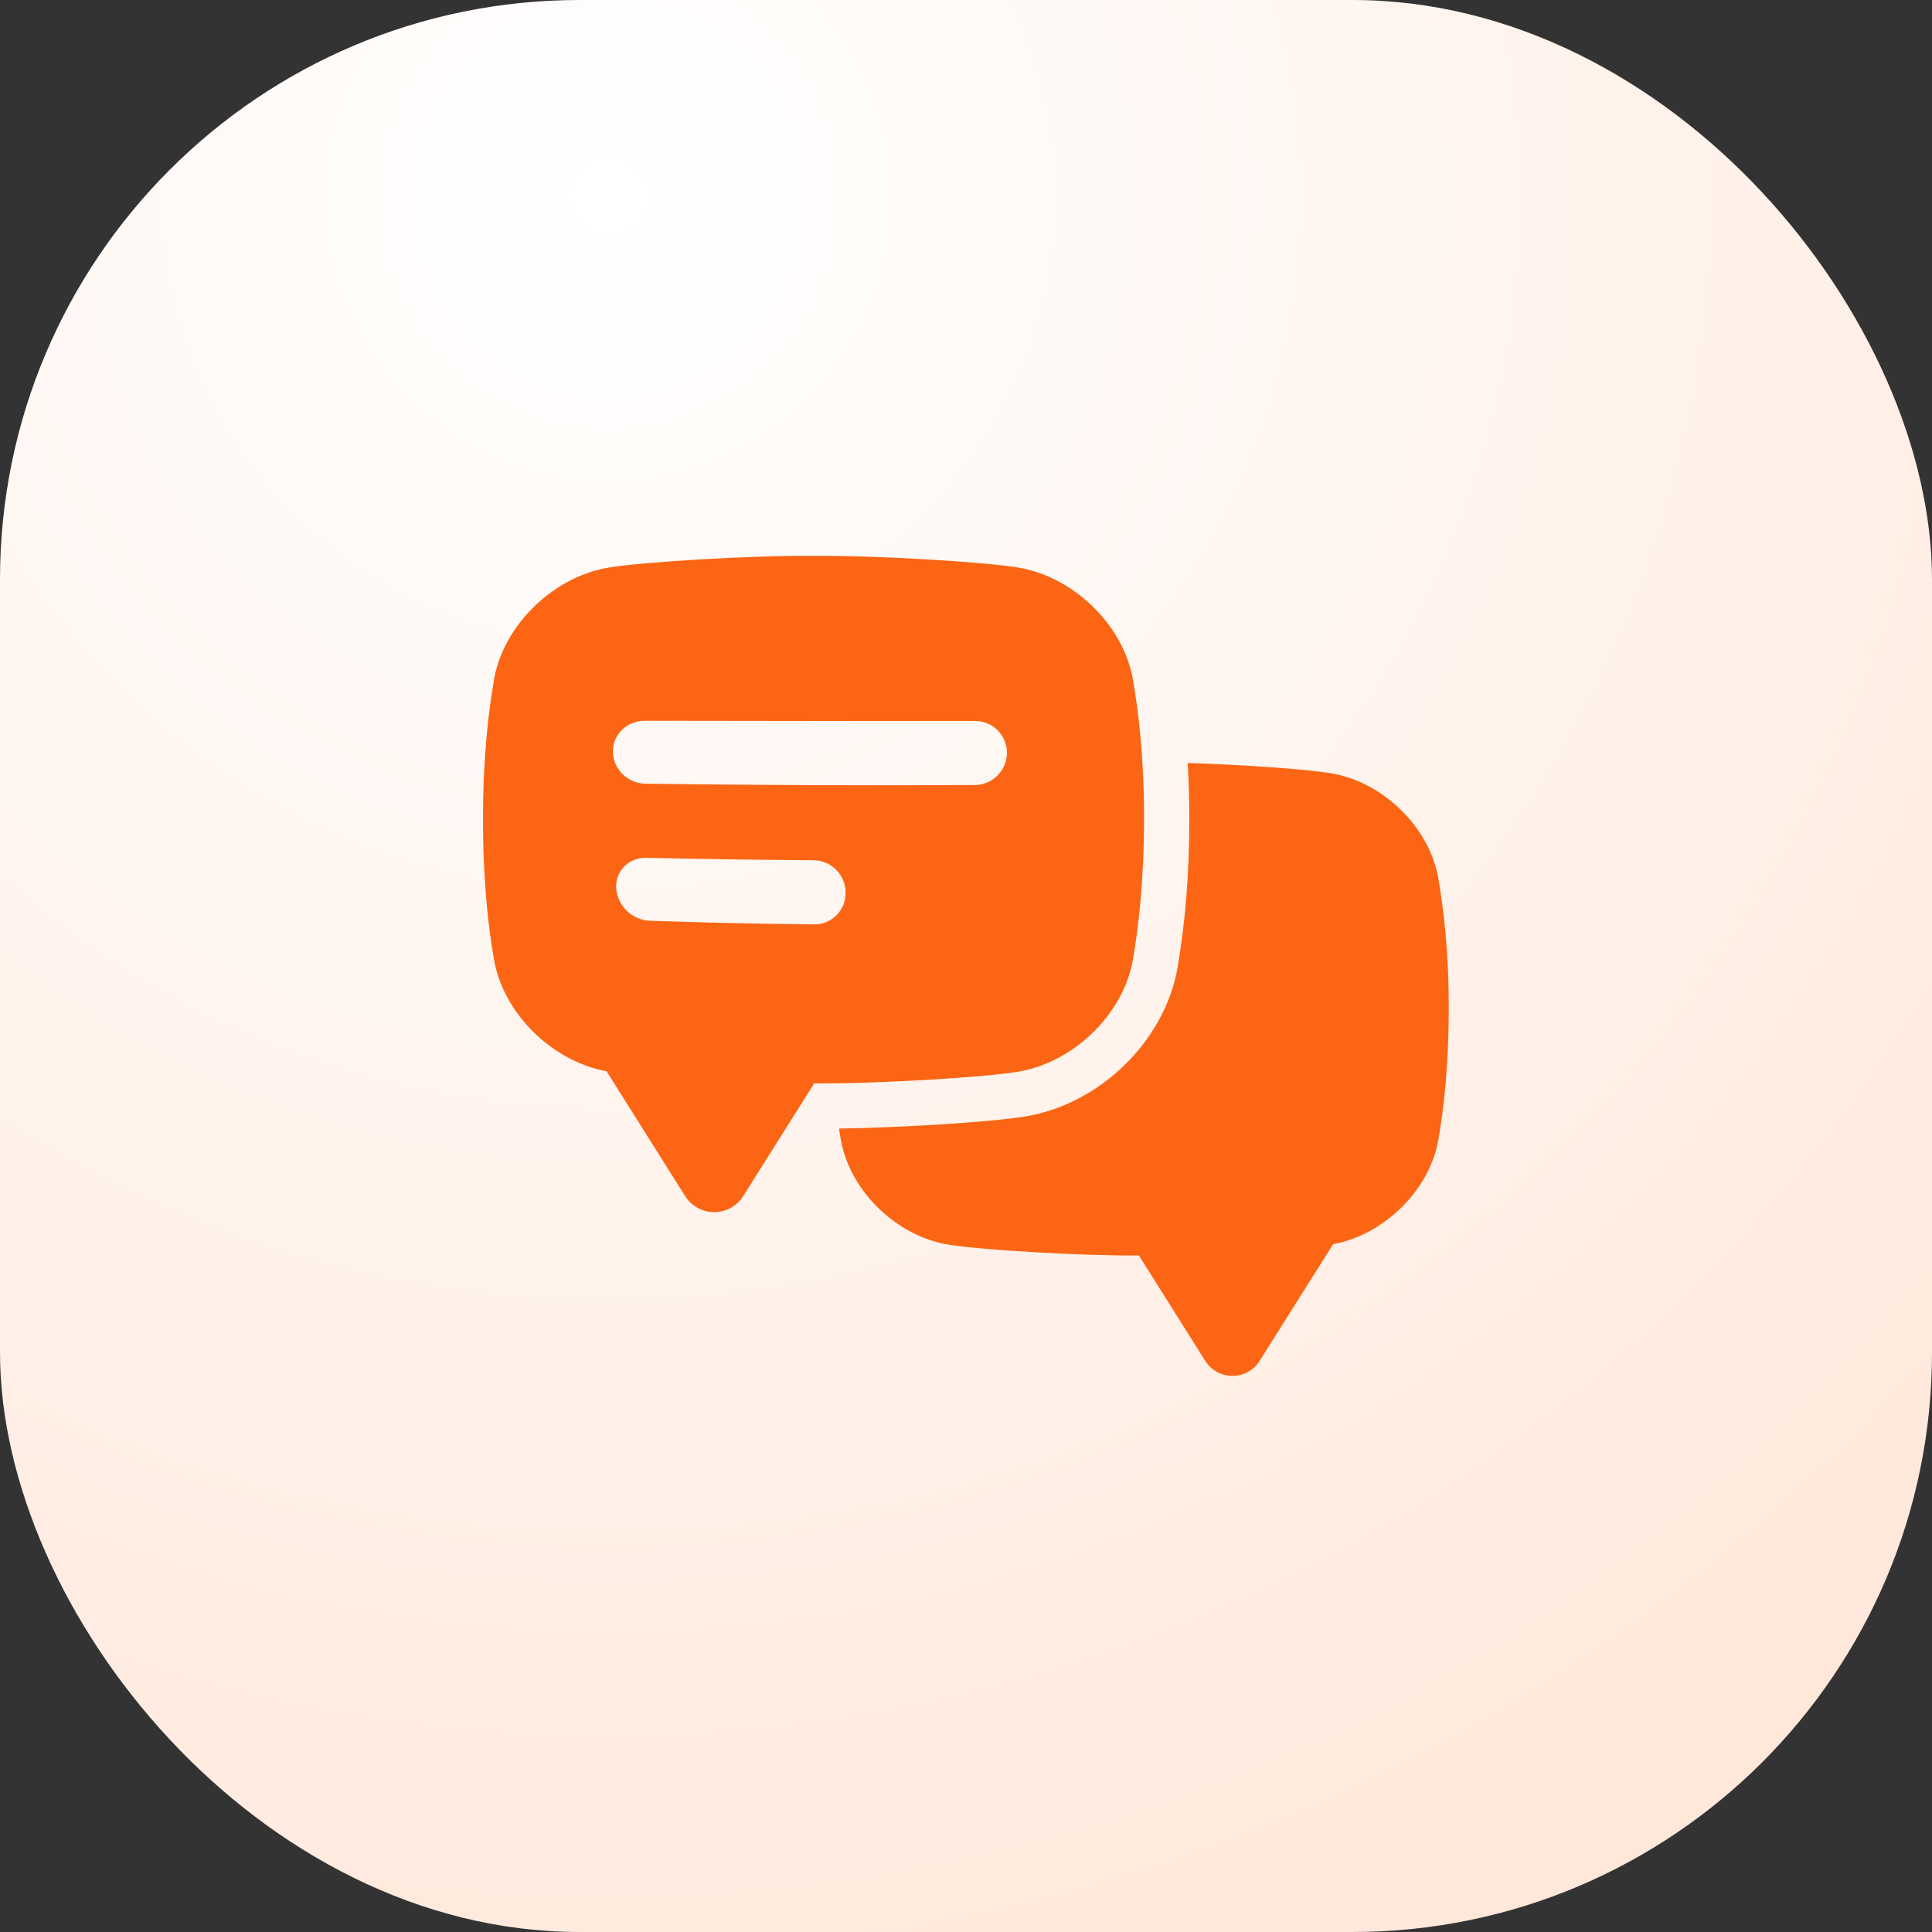
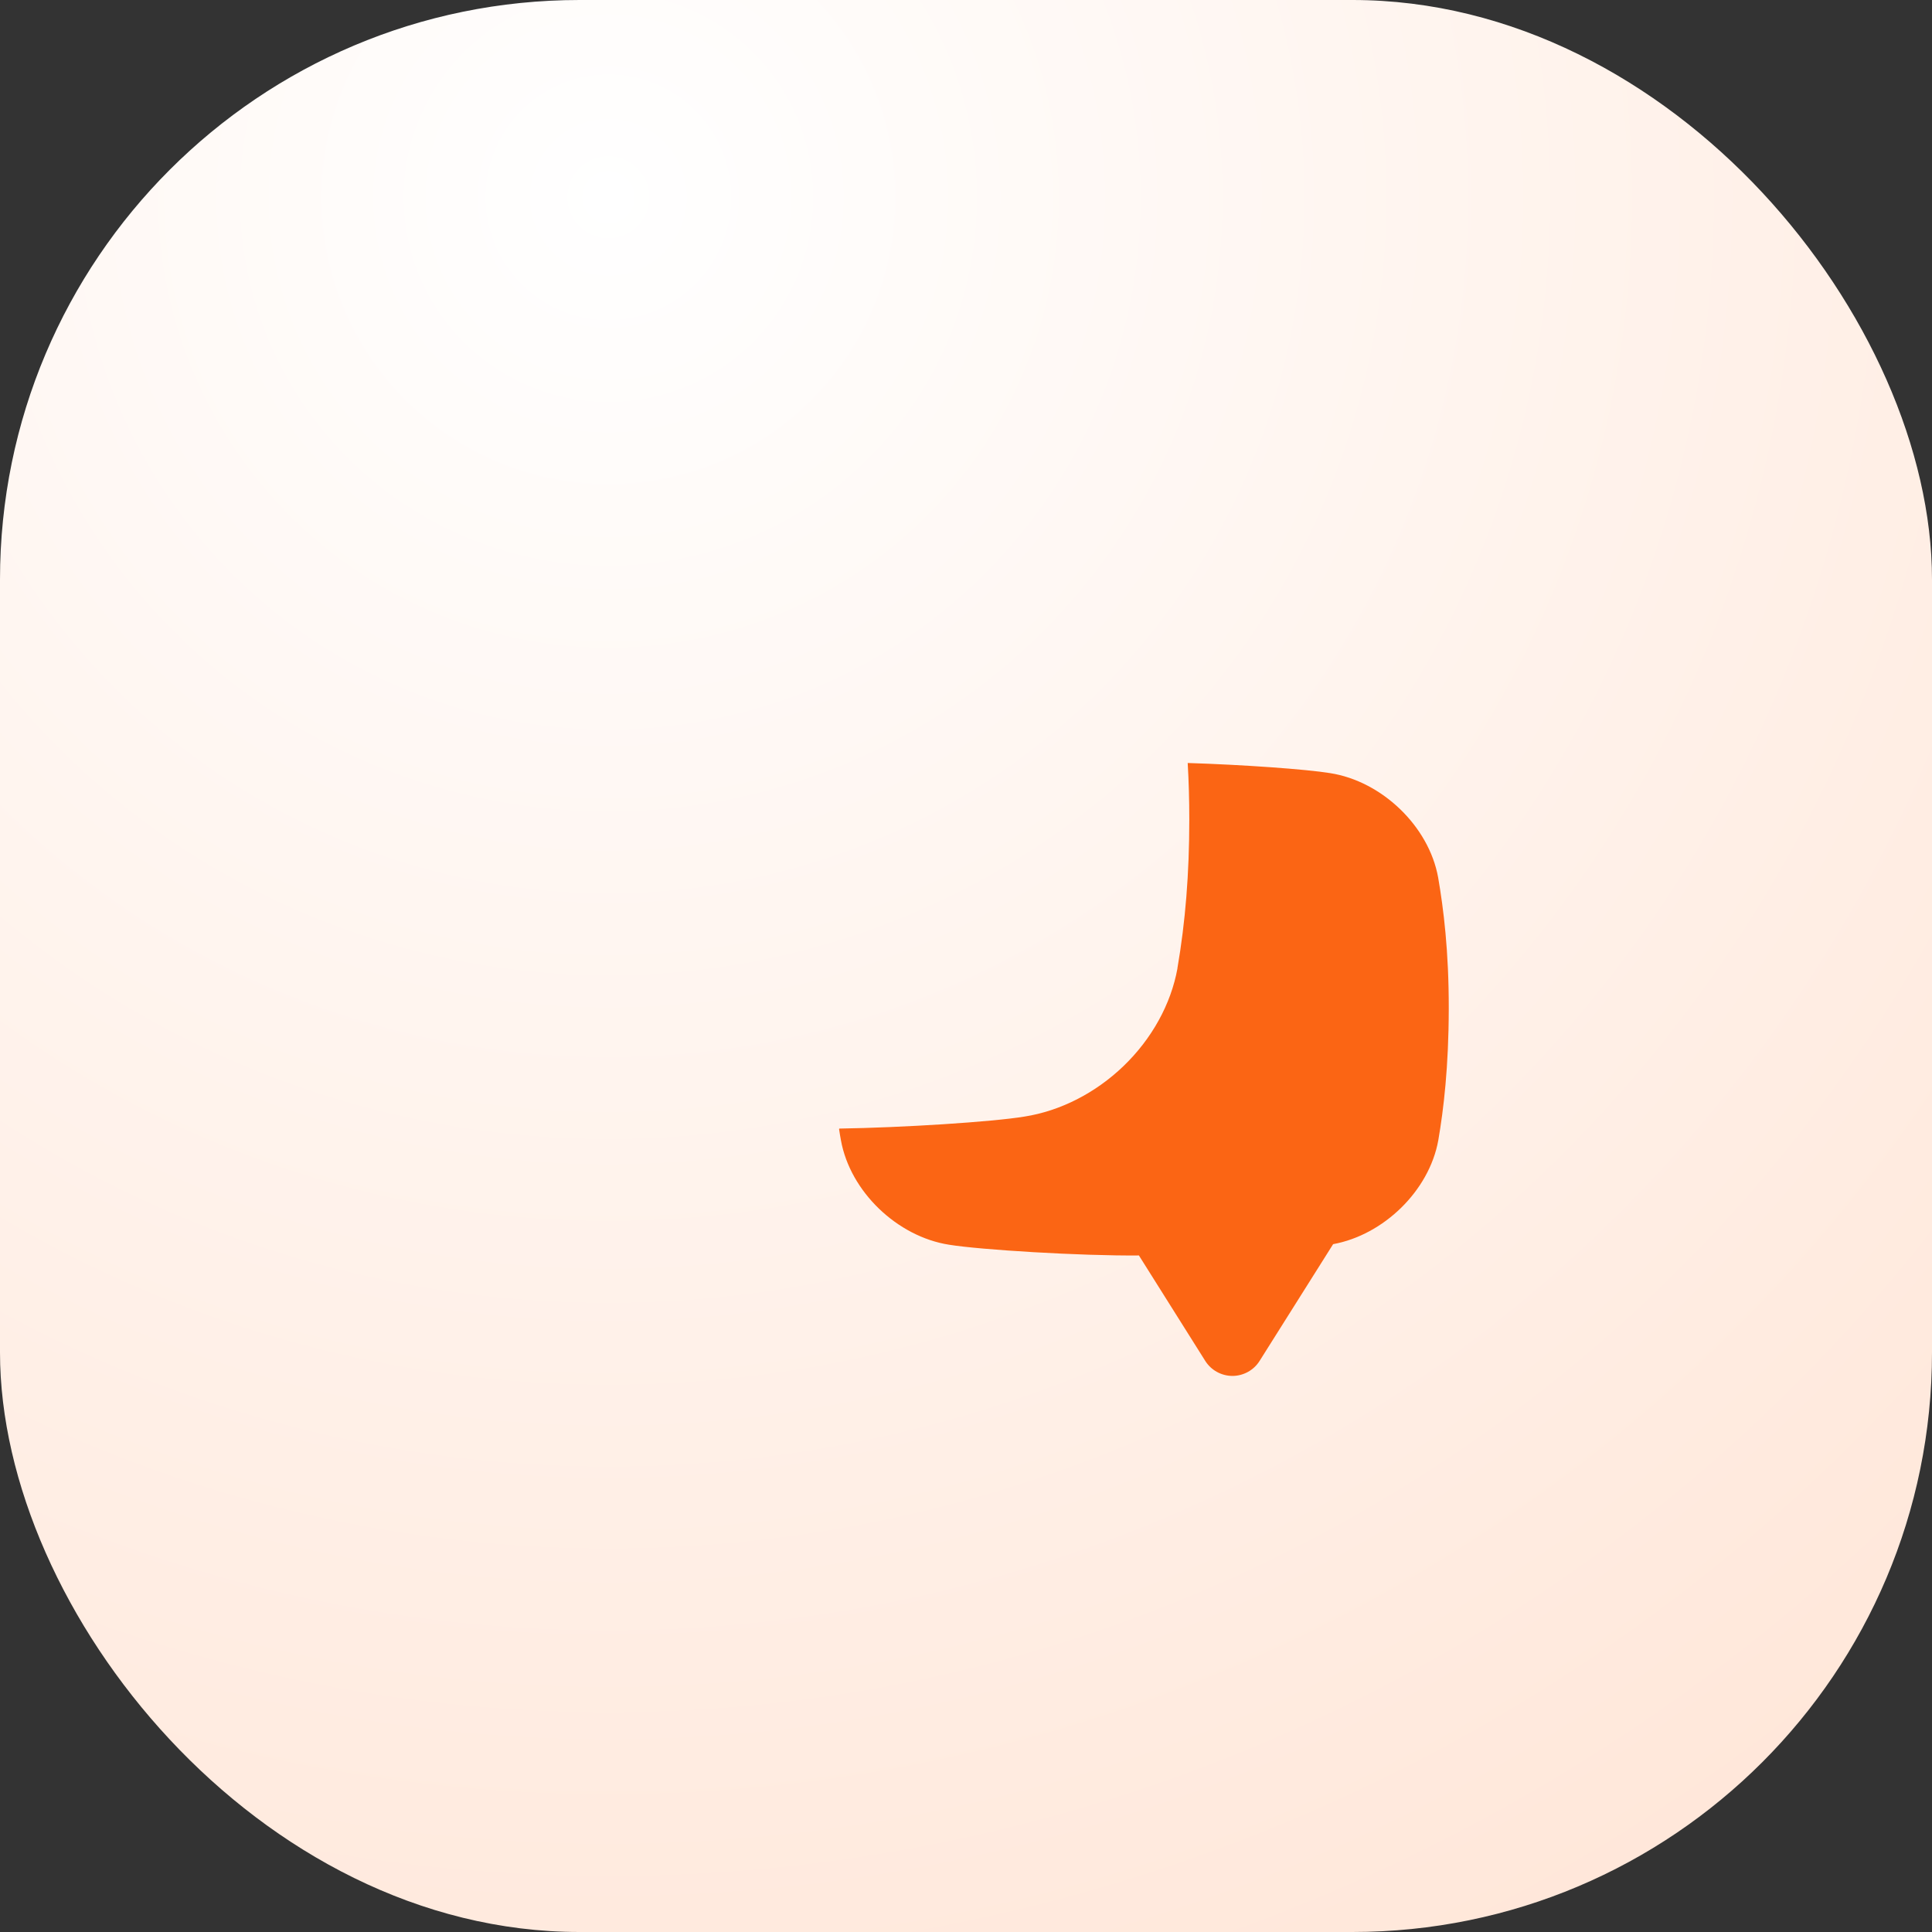
<svg xmlns="http://www.w3.org/2000/svg" width="40" height="40" viewBox="0 0 40 40" fill="none">
  <rect x="0" y="0" width="40" height="40" fill="#333333" stroke="none" />
  <rect width="40" height="40" rx="12" fill="url(#paint0_radial_3434_34642)" />
-   <path d="M29.775 18.166C29.582 17.102 28.607 16.174 27.54 16.007C27.049 15.926 25.725 15.832 24.59 15.797C24.612 16.175 24.623 16.566 24.623 16.969V16.971C24.623 18.085 24.542 19.09 24.378 20.041V20.046V20.05C24.243 20.792 23.846 21.509 23.26 22.073C22.681 22.629 21.955 23 21.214 23.117C20.535 23.229 18.684 23.346 17.378 23.366L17.372 23.376C17.384 23.457 17.397 23.536 17.411 23.61C17.604 24.675 18.579 25.602 19.646 25.77C20.291 25.876 22.377 26.004 23.58 25.993L24.954 28.177C25.014 28.272 25.097 28.35 25.195 28.404C25.294 28.458 25.404 28.487 25.516 28.487C25.628 28.487 25.738 28.458 25.837 28.404C25.935 28.35 26.018 28.272 26.078 28.177L27.601 25.759C28.645 25.568 29.589 24.655 29.778 23.61C29.889 22.966 29.993 22.087 29.995 20.887C29.997 19.686 29.886 18.81 29.775 18.166Z" fill="#FB6514" />
-   <path d="M23.454 14.057C23.248 12.919 22.204 11.927 21.063 11.748C20.371 11.634 18.126 11.496 16.842 11.509C15.558 11.496 13.313 11.634 12.621 11.748C11.479 11.927 10.436 12.92 10.23 14.057C10.111 14.746 10 15.686 10 16.97C10 18.255 10.111 19.194 10.23 19.881C10.432 20.999 11.441 21.975 12.558 22.179L14.186 24.765C14.25 24.867 14.339 24.95 14.444 25.008C14.549 25.066 14.667 25.096 14.787 25.096C14.906 25.096 15.024 25.066 15.129 25.008C15.235 24.95 15.323 24.867 15.387 24.765L16.857 22.43C18.144 22.441 20.373 22.305 21.063 22.191C22.205 22.011 23.248 21.019 23.454 19.881C23.571 19.192 23.684 18.253 23.686 16.969C23.688 15.685 23.573 14.746 23.454 14.057ZM17.506 18.479C17.508 18.565 17.493 18.65 17.462 18.73C17.43 18.81 17.383 18.883 17.323 18.944C17.263 19.006 17.192 19.055 17.113 19.088C17.034 19.121 16.949 19.139 16.863 19.139C15.724 19.128 14.585 19.102 13.447 19.063C13.27 19.053 13.103 18.98 12.976 18.856C12.849 18.733 12.772 18.567 12.757 18.391C12.736 18.034 13.018 17.752 13.382 17.76C14.537 17.786 15.691 17.803 16.846 17.811C17.022 17.813 17.19 17.885 17.313 18.01C17.437 18.135 17.507 18.303 17.507 18.479H17.506ZM20.179 16.253C17.908 16.265 15.636 16.256 13.364 16.226C12.999 16.221 12.694 15.926 12.688 15.569C12.682 15.211 12.979 14.922 13.347 14.923C15.626 14.928 17.906 14.929 20.186 14.927C20.273 14.927 20.359 14.944 20.44 14.976C20.52 15.009 20.593 15.058 20.655 15.119C20.716 15.181 20.765 15.254 20.798 15.334C20.831 15.414 20.848 15.501 20.848 15.588C20.846 15.764 20.775 15.933 20.65 16.058C20.525 16.183 20.356 16.253 20.179 16.255V16.253Z" fill="#FB6514" />
+   <path d="M29.775 18.166C29.582 17.102 28.607 16.174 27.54 16.007C27.049 15.926 25.725 15.832 24.59 15.797C24.612 16.175 24.623 16.566 24.623 16.969V16.971C24.623 18.085 24.542 19.09 24.378 20.041V20.046V20.05C24.243 20.792 23.846 21.509 23.26 22.073C22.681 22.629 21.955 23 21.214 23.117C20.535 23.229 18.684 23.346 17.378 23.366L17.372 23.376C17.384 23.457 17.397 23.536 17.411 23.61C17.604 24.675 18.579 25.602 19.646 25.77C20.291 25.876 22.377 26.004 23.58 25.993L24.954 28.177C25.014 28.272 25.097 28.35 25.195 28.404C25.294 28.458 25.404 28.487 25.516 28.487C25.628 28.487 25.738 28.458 25.837 28.404C25.935 28.35 26.018 28.272 26.078 28.177L27.601 25.759C28.645 25.568 29.589 24.655 29.778 23.61C29.889 22.966 29.993 22.087 29.995 20.887C29.997 19.686 29.886 18.81 29.775 18.166" fill="#FB6514" />
  <defs>
    <radialGradient id="paint0_radial_3434_34642" cx="0" cy="0" r="1" gradientUnits="userSpaceOnUse" gradientTransform="translate(13 4) rotate(52.224) scale(50.606)">
      <stop stop-color="white" />
      <stop offset="1" stop-color="#FFE1D0" />
    </radialGradient>
  </defs>
</svg>